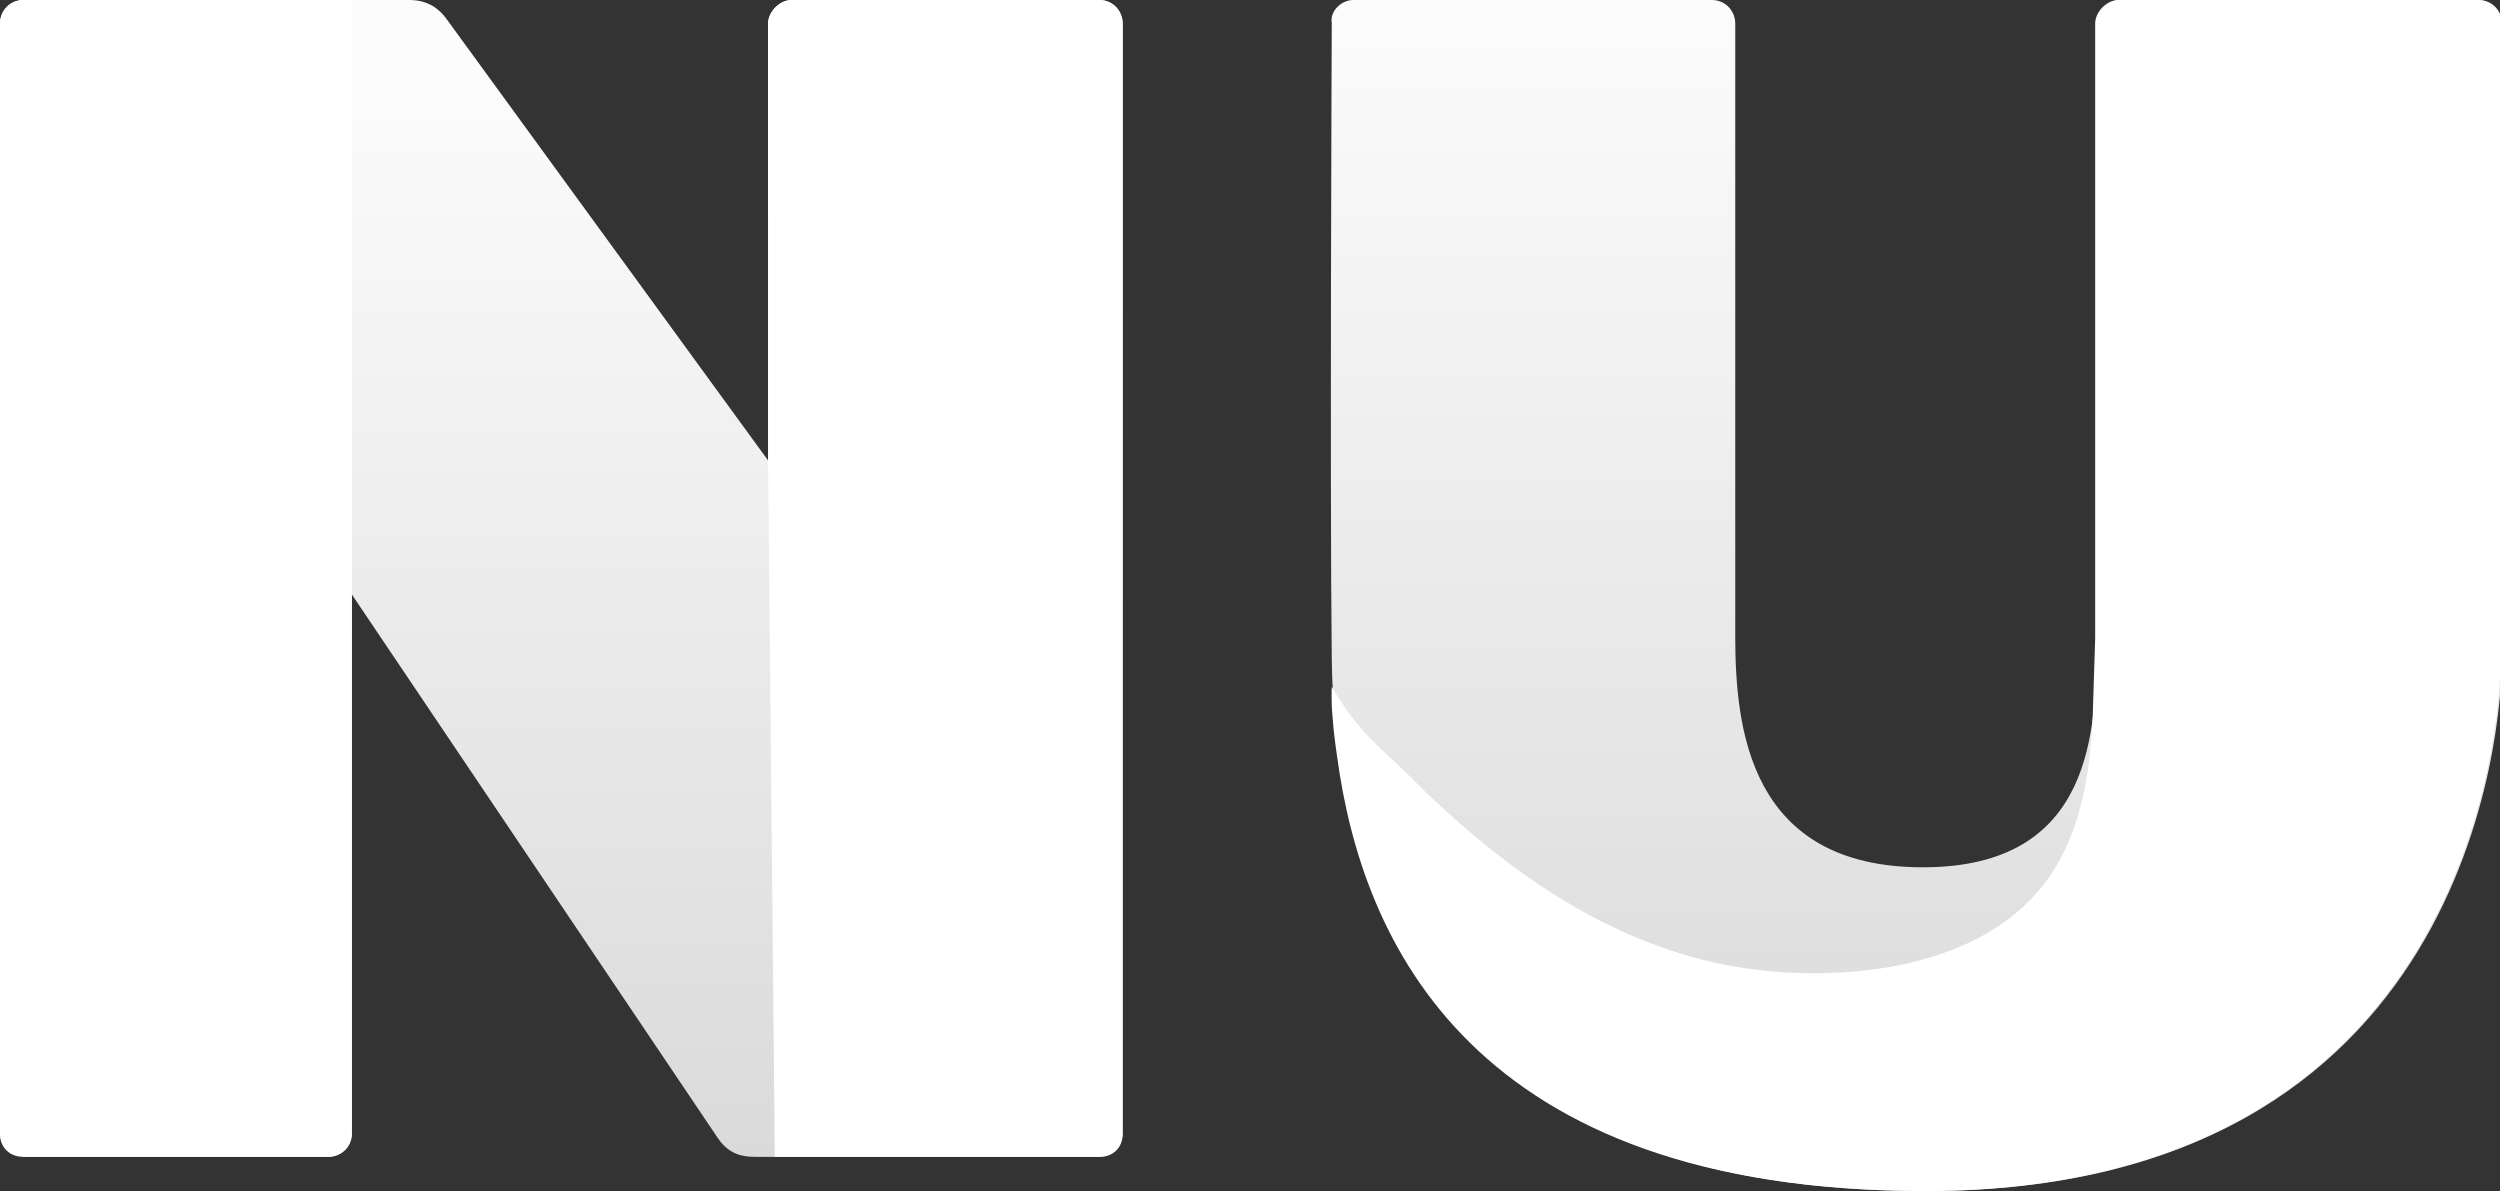
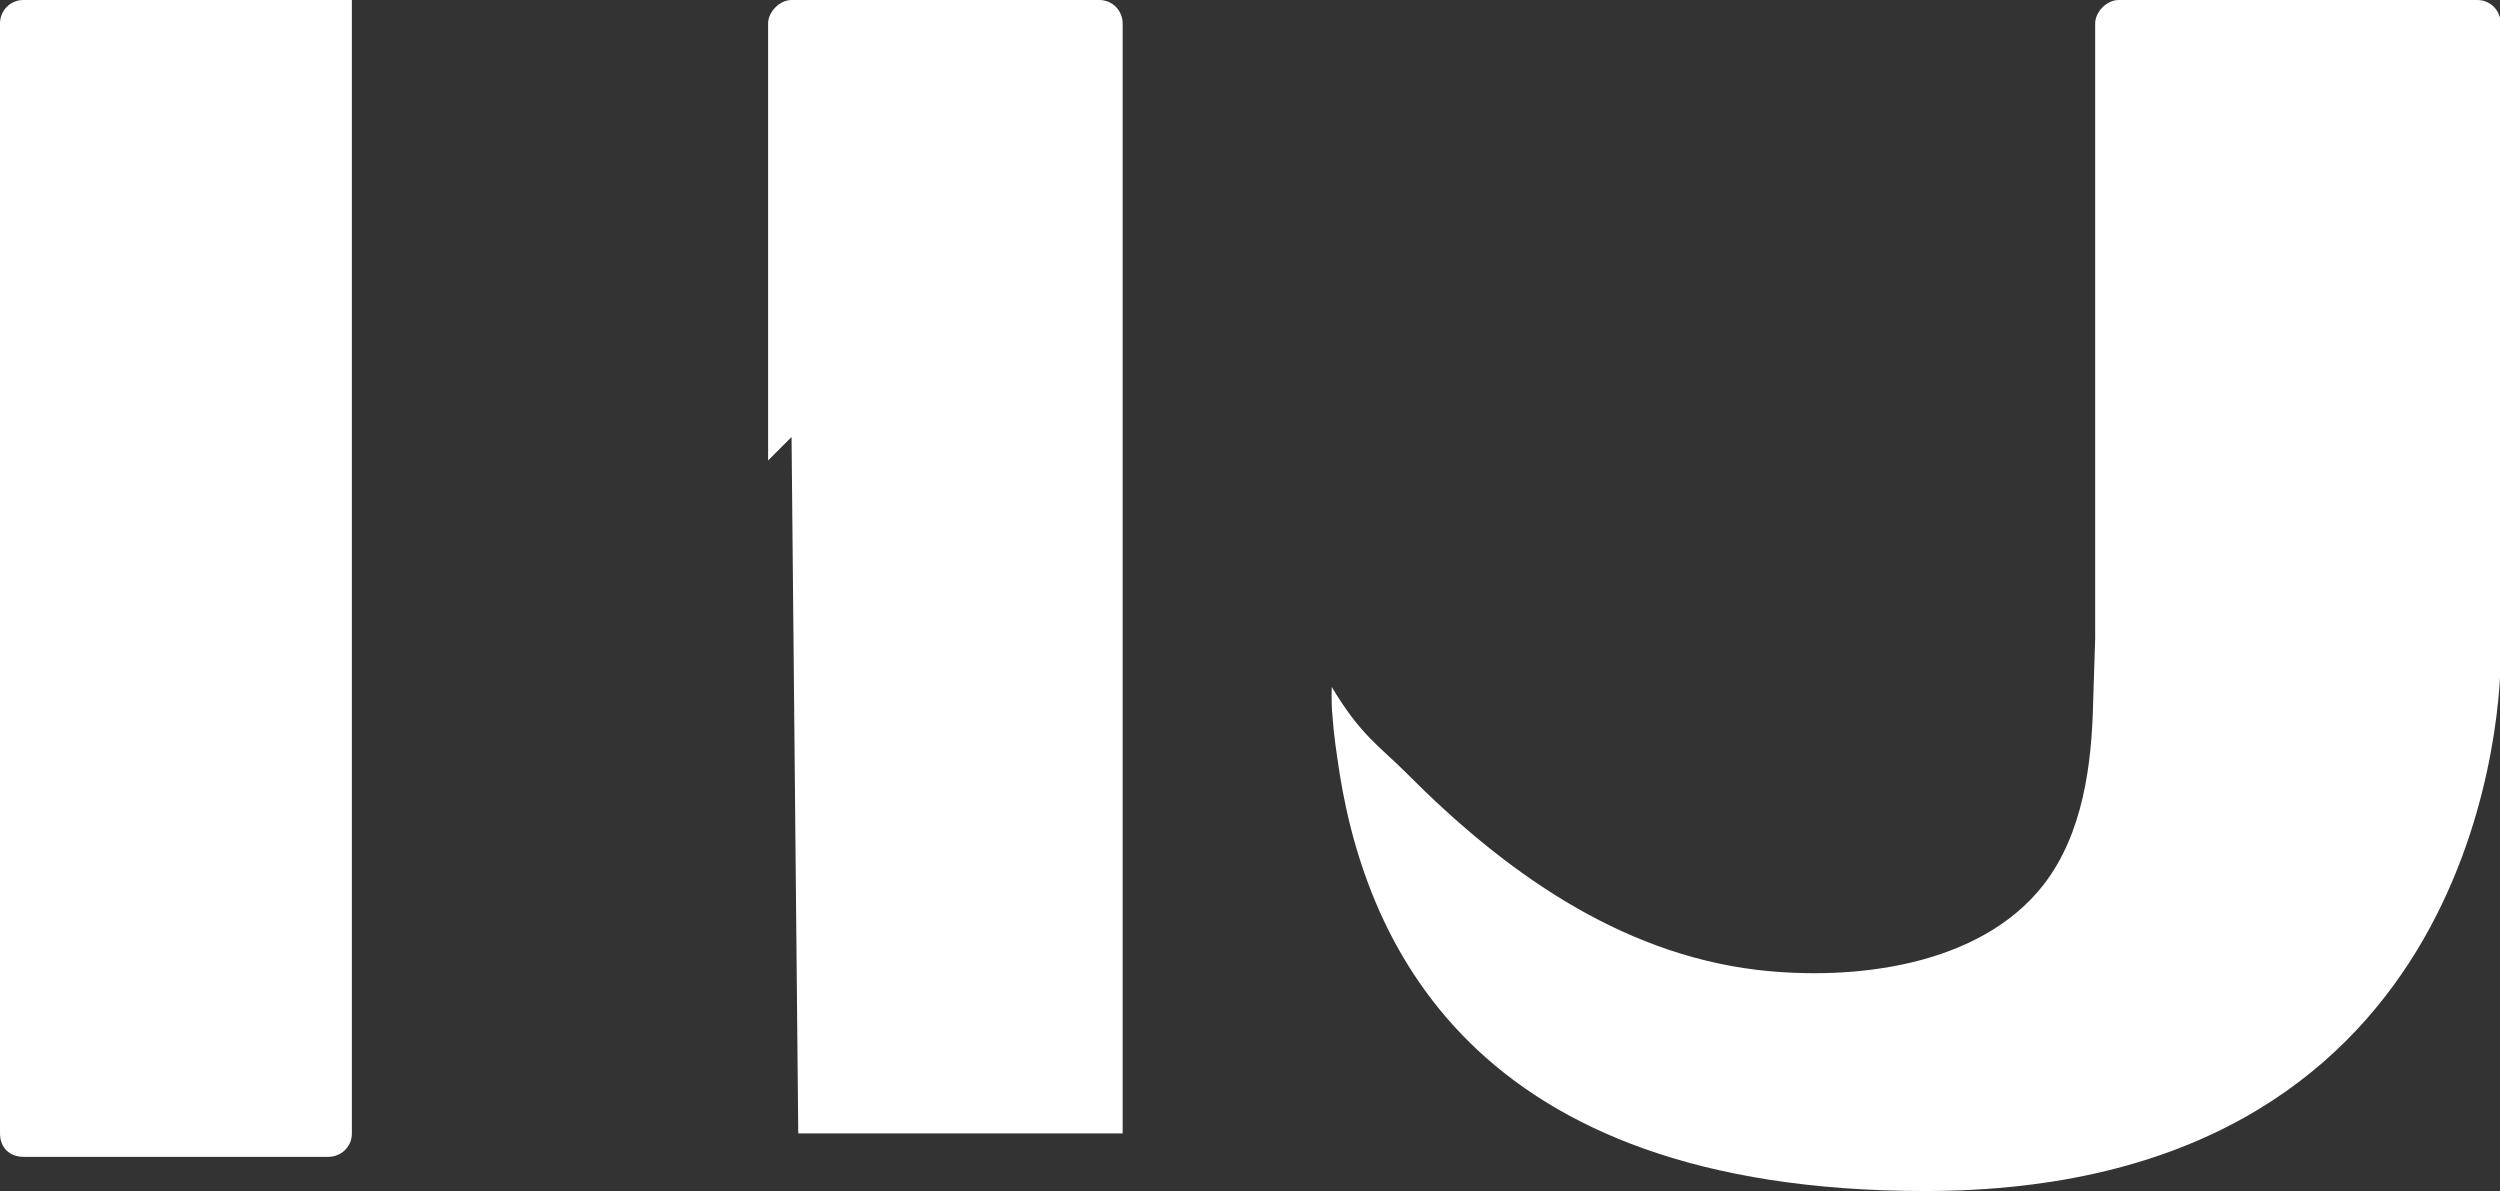
<svg xmlns="http://www.w3.org/2000/svg" viewBox="0 0 373 177.7" enable-background="new 0 0 373 177.7">
  <rect x="0" y="0" width="373" height="177.7" fill="#333333" stroke="none" />
  <style type="text/css">.st0{fill:url(#SVGID_1_);} .st1{fill:url(#SVGID_2_);} .st2{fill:#FFFFFF;}</style>
  <linearGradient id="SVGID_1_" gradientUnits="userSpaceOnUse" x1="83.679" y1="10.747" x2="83.679" y2="178.105">
    <stop offset="0" stop-color="#FCFCFC" />
    <stop offset=".995" stop-color="#D9D9D9" />
  </linearGradient>
-   <path class="st0" d="M3.5 172.5c-2.1 0-3.5-1.4-3.5-3.5v-165.5c0-1.8 1.4-3.5 3.5-3.5h57.6c2.8 0 4.5 1.4 5.5 2.8l48 65.9v-65.2c0-1.7 1.7-3.5 3.5-3.5h45.9c2.1 0 3.5 1.7 3.5 3.5v165.6c0 2.1-1.4 3.5-3.5 3.5h-51.4c-1.7 0-3.8-.3-5.5-2.8l-54.6-81.1v80.4c0 2.1-1.7 3.5-3.5 3.5h-45.5z" />
  <linearGradient id="SVGID_2_" gradientUnits="userSpaceOnUse" x1="285.634" x2="285.634" y2="174.757">
    <stop offset="0" stop-color="#FCFCFC" />
    <stop offset=".995" stop-color="#D9D9D9" />
  </linearGradient>
-   <path class="st1" d="M201.9 0h53.5c2.1 0 3.5 1.7 3.5 3.5v91.4c0 13.8 2.1 34.5 28 34.5 25.5 0 25.9-20.4 25.9-34.2v-91.7c0-1.7 1.7-3.5 3.5-3.5h53.5c2.1 0 3.5 1.7 3.5 3.5v94.5c0 10.7-4.8 79.7-85.9 79.7-81.1 0-88.3-53.5-88.7-79.4-.3-26.2 0-94.9 0-94.9-.3-1.7 1.4-3.4 3.2-3.4z" />
-   <path class="st2" d="M114.6 68.7v-65.2c0-1.7 1.7-3.5 3.5-3.5h45.9c2.1 0 3.5 1.7 3.5 3.5v165.6c0 2.1-1.4 3.5-3.5 3.5h-48.4l-1-103.9zM198.7 102.5c4.3 7.2 7.1 8.8 11.2 12.9 14.3 14.4 31.5 26.8 52.2 29.3 14.4 1.7 33.3-.5 42.8-12.7 5.9-7.6 7.2-18 7.4-27.3l.3-9.4v-91.8c0-1.7 1.7-3.5 3.5-3.5h53.5c2.1 0 3.5 1.7 3.5 3.5v94.5c0 10.7-4.8 79.7-85.9 79.7-67.8 0-84-37.4-87.7-64.8 0 0-.5-3.2-.7-6.1-.2-2.2-.1-4.3-.1-4.3zM52.5 88.7v80.4c0 2.1-1.7 3.5-3.5 3.5h-45.5c-2.1 0-3.5-1.4-3.5-3.5v-165.6c0-1.8 1.4-3.5 3.5-3.5h49v88.7z" />
+   <path class="st2" d="M114.6 68.7v-65.2c0-1.7 1.7-3.5 3.5-3.5h45.9c2.1 0 3.5 1.7 3.5 3.5v165.6h-48.4l-1-103.9zM198.7 102.5c4.3 7.2 7.1 8.8 11.2 12.9 14.3 14.4 31.5 26.8 52.2 29.3 14.4 1.7 33.3-.5 42.8-12.7 5.9-7.6 7.2-18 7.4-27.3l.3-9.4v-91.8c0-1.7 1.7-3.5 3.5-3.5h53.5c2.1 0 3.5 1.7 3.5 3.5v94.5c0 10.7-4.8 79.7-85.9 79.7-67.8 0-84-37.4-87.7-64.8 0 0-.5-3.2-.7-6.1-.2-2.2-.1-4.3-.1-4.3zM52.5 88.7v80.4c0 2.1-1.7 3.5-3.5 3.5h-45.5c-2.1 0-3.5-1.4-3.5-3.5v-165.6c0-1.8 1.4-3.5 3.5-3.5h49v88.7z" />
</svg>